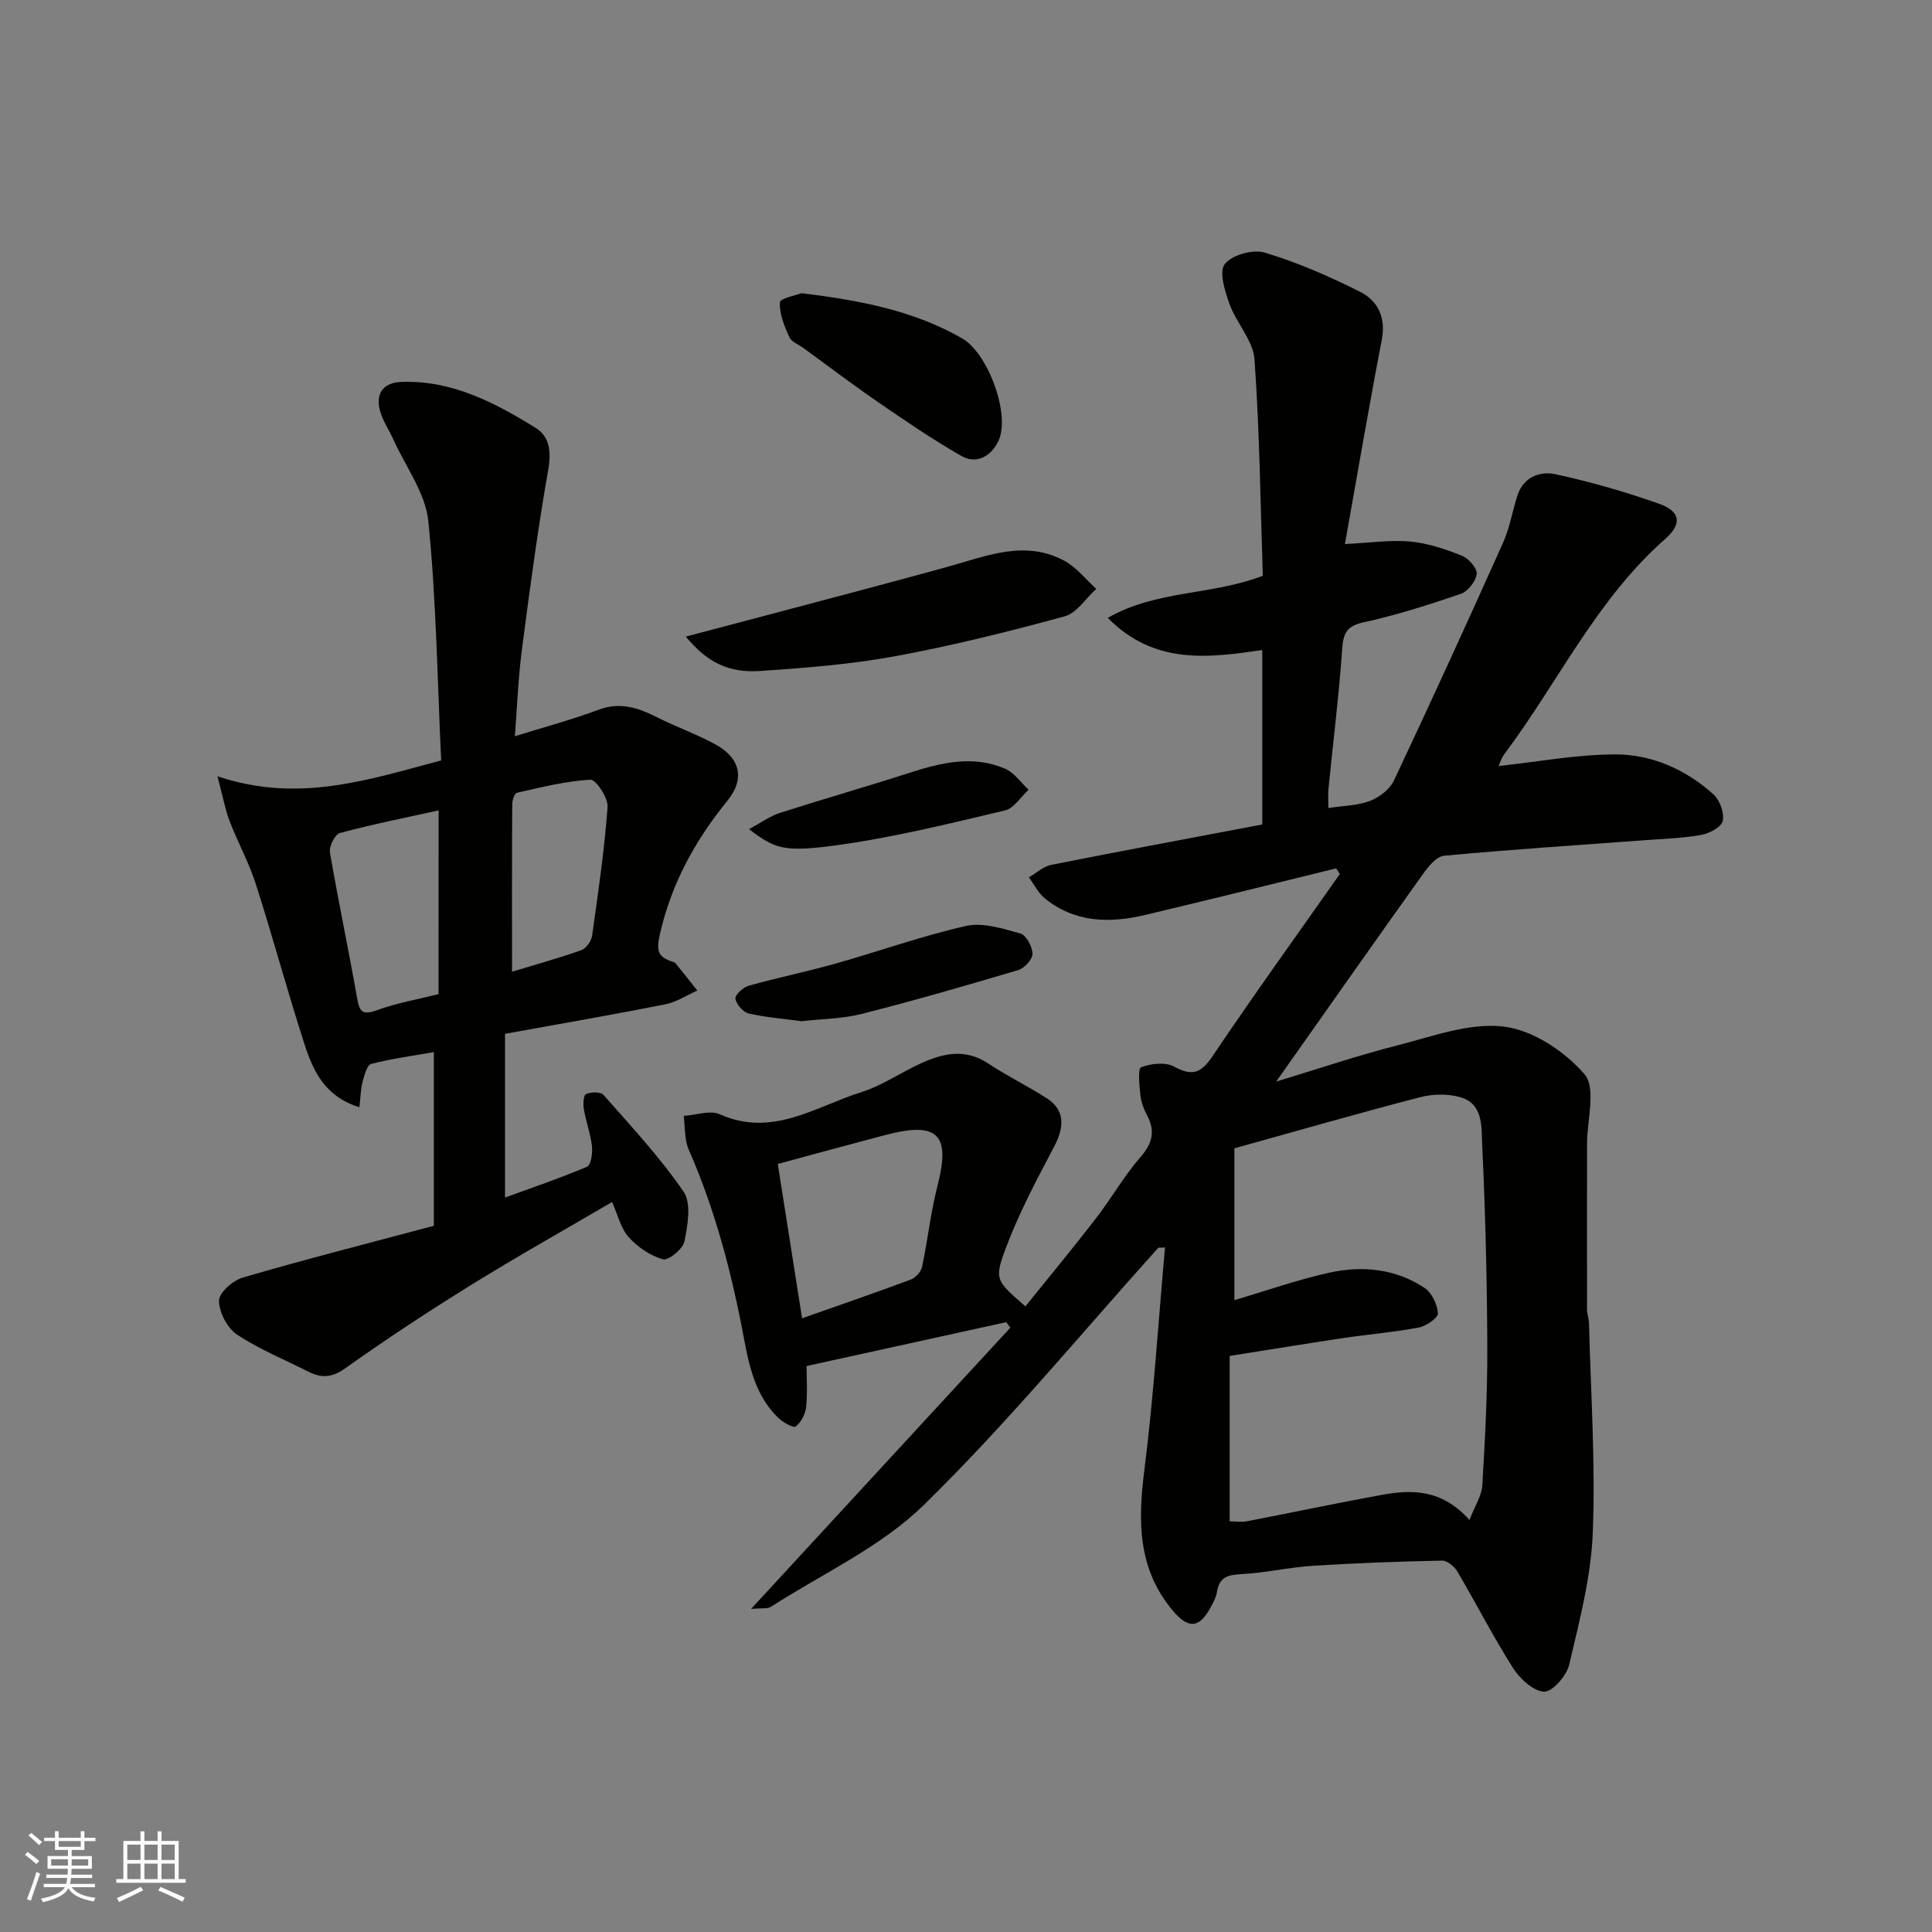
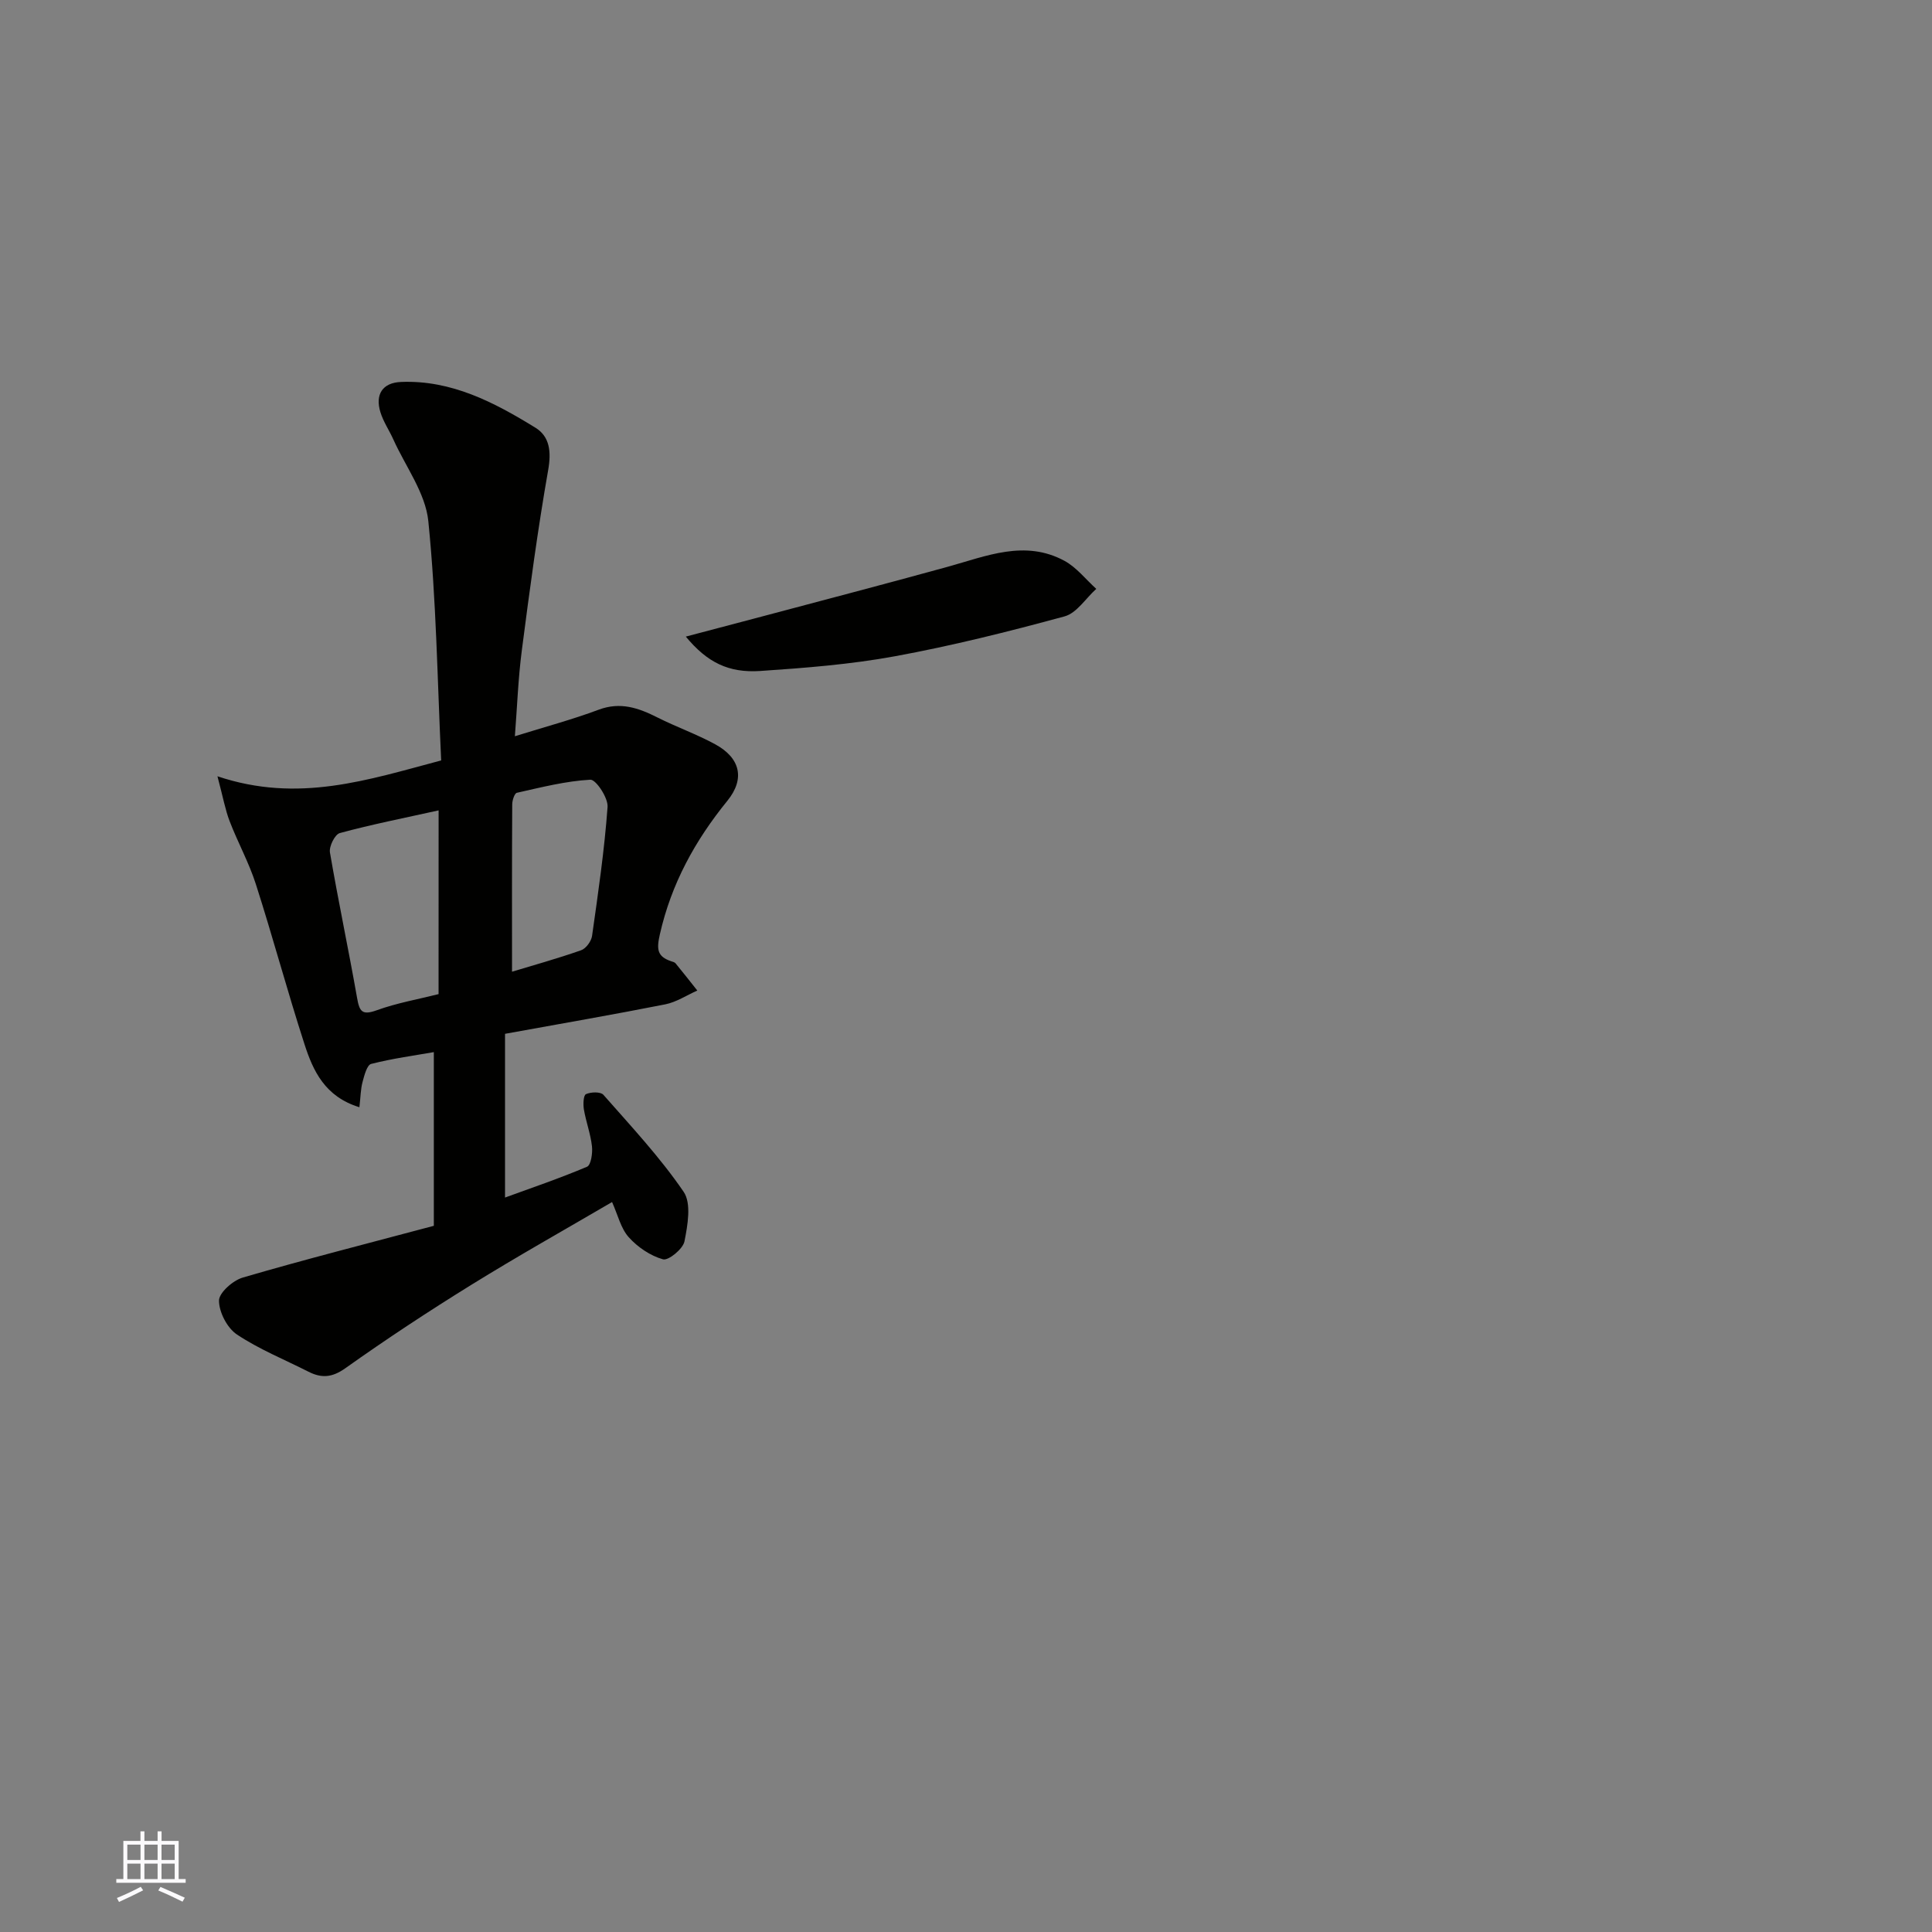
<svg xmlns="http://www.w3.org/2000/svg" enable-background="new 0 0 400 400" viewBox="0 0 400 400">
  <rect x="0" y="0" width="400" height="400" fill="#808080" stroke="none" />
  <g fill="#010100">
-     <path d="m239.82 258.33c-16.07 17.85-31.4 36.47-48.53 53.24-8.91 8.72-20.98 14.22-31.68 21.1-.73.47-1.91.23-4.11.44 18.35-19.9 36.01-39.06 53.67-58.22-.28-.38-.55-.77-.83-1.15-13.61 2.99-27.22 5.98-41.35 9.08 0 2.61.22 5.59-.1 8.52-.16 1.45-1.04 3.15-2.15 4-.49.37-2.63-.85-3.6-1.78-4.58-4.41-5.98-10.37-7.08-16.27-2.51-13.5-5.94-26.68-11.47-39.29-.91-2.07-.72-4.63-1.04-6.96 2.51-.16 5.44-1.25 7.48-.34 10.89 4.87 19.86-1.61 29.34-4.6 4.29-1.35 8.14-4.06 12.28-5.94 4.58-2.08 9.17-3.15 13.91 0 3.94 2.61 8.23 4.69 12.2 7.25 3.61 2.32 3.71 5.76 1.55 9.86-3.68 7-7.44 14.04-10.18 21.42-2.36 6.35-1.76 6.57 4.17 11.78 4.89-6.08 9.86-12.08 14.62-18.24 3.19-4.13 5.79-8.74 9.2-12.66 2.5-2.88 3.11-5.4 1.34-8.71-.68-1.27-1.21-2.74-1.36-4.16-.21-1.98-.55-5.46.15-5.73 2.05-.79 5.03-1.13 6.83-.14 3.86 2.11 5.65 1.29 8.05-2.28 8.53-12.69 17.49-25.1 26.28-37.61-.26-.38-.52-.76-.78-1.15-13.19 3.23-26.36 6.52-39.58 9.65-7.34 1.74-14.52 1.6-20.73-3.44-1.37-1.12-2.22-2.89-3.3-4.36 1.54-.89 2.98-2.25 4.63-2.58 14.35-2.85 28.74-5.52 43.69-8.36 0-12.18 0-24.09 0-36.11-10.9 1.56-22.25 3.21-31.99-6.66 10.06-5.79 21.34-4.61 32.1-8.72-.49-14.7-.65-29.79-1.72-44.81-.28-3.9-3.73-7.49-5.16-11.43-.96-2.66-2.23-6.68-1-8.29 1.45-1.89 5.83-3.12 8.26-2.39 6.82 2.06 13.47 4.94 19.84 8.17 3.59 1.82 5.3 5.28 4.42 9.86-2.68 13.92-5.06 27.91-7.64 42.32 5.18-.25 9.41-.9 13.54-.52 3.64.34 7.27 1.58 10.69 2.94 1.38.55 3.19 2.61 3.05 3.78-.18 1.52-1.83 3.61-3.31 4.12-6.59 2.26-13.28 4.39-20.08 5.88-3.53.77-4.23 2.24-4.46 5.56-.67 9.65-1.88 19.26-2.83 28.89-.13 1.31-.02 2.64-.02 4 3-.46 5.97-.48 8.58-1.46 1.93-.73 4.1-2.37 4.96-4.18 7.72-16.35 15.23-32.8 22.63-49.3 1.38-3.08 1.92-6.53 2.97-9.77 1.23-3.81 4.65-5.09 7.8-4.41 7.27 1.56 14.47 3.64 21.48 6.11 4.42 1.56 4.92 4.13 1.33 7.29-14.26 12.54-22.21 29.74-33.33 44.58-.65.87-.96 1.99-1.18 2.45 7.93-.86 15.98-2.37 24.03-2.41 7.63-.04 14.68 3.09 20.44 8.26 1.33 1.19 2.3 3.87 1.93 5.53-.29 1.28-2.83 2.61-4.54 2.9-4.03.7-8.16.81-12.26 1.12-13.63 1.02-27.27 1.89-40.88 3.17-1.61.15-3.32 2.29-4.45 3.89-9.95 13.92-19.77 27.92-30.32 42.87 9.05-2.74 16.96-5.43 25.03-7.48 7.28-1.85 14.96-4.76 22.07-3.91 6.02.72 12.66 5.13 16.74 9.88 2.45 2.85.52 9.48.52 14.41 0 11.43-.02 22.85 0 34.28 0 .97.39 1.94.41 2.91.36 14.43 1.35 28.9.78 43.29-.36 9.17-2.77 18.31-4.88 27.33-.53 2.29-3.48 5.67-5.2 5.6-2.25-.09-5.03-2.7-6.46-4.94-4.11-6.46-7.59-13.31-11.48-19.91-.62-1.05-2.1-2.3-3.16-2.28-8.93.18-17.87.5-26.79 1.07-4.89.31-9.73 1.46-14.62 1.71-2.83.15-4.75.54-5.22 3.7-.16 1.09-.76 2.15-1.29 3.16-2.39 4.48-4.71 4.52-7.98.57-7.13-8.61-7.1-18.34-5.78-28.8 1.94-15.35 2.91-30.82 4.29-46.24-.47.01-.92.03-1.38.05zm64.42 56.36c1.1-2.88 2.53-5 2.66-7.19.57-9.57 1.07-19.16 1.03-28.75-.06-13.92-.4-27.85-1.06-41.76-.17-3.57.29-8.43-4.49-9.82-2.6-.76-5.77-.68-8.42.01-12.68 3.29-25.28 6.93-38.39 10.57v31.43c6.52-1.92 12.94-4.19 19.53-5.66 6.9-1.54 13.82-.88 19.87 3.15 1.49 1 2.62 3.41 2.73 5.25.06.92-2.41 2.63-3.93 2.92-5.13.98-10.36 1.4-15.53 2.17-7.71 1.15-15.4 2.42-23.65 3.72v34.25c1.3 0 2.5.19 3.62-.03 9.27-1.78 18.51-3.74 27.8-5.44 6.26-1.14 12.44-1.26 18.23 5.18zm-138.18-41.75c7.81-2.75 15.19-5.29 22.51-8.02.99-.37 2.11-1.6 2.33-2.62 1.19-5.57 1.78-11.29 3.2-16.8 2.71-10.5.24-13.43-10.83-10.5-7.46 1.97-14.91 4-22.24 5.98 1.75 11.17 3.37 21.43 5.03 31.96z" />
    <path d="m89.82 253.79c0-11.91 0-23.53 0-35.96-3.86.68-8.48 1.3-12.97 2.44-.87.22-1.43 2.39-1.79 3.75-.4 1.49-.4 3.09-.65 5.22-7.15-2.19-9.59-7.54-11.37-13.05-3.55-10.97-6.54-22.13-10.06-33.11-1.43-4.48-3.75-8.66-5.44-13.07-.9-2.34-1.34-4.85-2.52-9.29 16.76 5.63 31.18.73 46.32-3.28-.79-16.56-1-33.13-2.66-49.54-.59-5.82-4.7-11.28-7.23-16.89-.86-1.91-2.08-3.69-2.69-5.67-1.13-3.67.43-6.11 4.26-6.26 10.45-.43 19.32 4.23 27.83 9.47 2.97 1.83 3.31 4.96 2.65 8.73-2.18 12.39-3.84 24.87-5.46 37.35-.76 5.84-.97 11.76-1.44 17.8 6.23-1.94 11.88-3.45 17.34-5.49 4.51-1.69 8.26-.37 12.17 1.6 3.93 1.98 8.12 3.46 11.97 5.56 5.16 2.81 6.24 7.11 2.51 11.7-6.7 8.24-11.6 17.17-13.97 27.63-.7 3.09-.59 4.6 2.35 5.59.31.1.7.19.89.42 1.53 1.86 3.02 3.76 4.51 5.64-2.21.98-4.33 2.4-6.64 2.86-10.72 2.12-21.49 3.98-33.17 6.1v33.9c5.28-1.93 11.22-3.94 16.98-6.38.82-.35 1.18-2.83 1.02-4.24-.29-2.57-1.23-5.05-1.67-7.61-.18-1.06-.11-2.94.43-3.18 1.02-.46 3.02-.53 3.61.14 5.74 6.53 11.73 12.93 16.61 20.08 1.64 2.4.83 6.92.17 10.27-.31 1.56-3.32 4.02-4.44 3.71-2.62-.73-5.25-2.52-7.1-4.58-1.64-1.83-2.24-4.59-3.45-7.28-9.88 5.78-19.63 11.25-29.12 17.13-8.87 5.49-17.59 11.23-26.09 17.27-2.76 1.96-4.94 2.1-7.66.72-4.97-2.52-10.2-4.63-14.8-7.7-2.01-1.34-3.7-4.6-3.71-7-.01-1.63 2.87-4.18 4.91-4.78 12.65-3.7 25.43-6.95 39.57-10.72zm.99-86.01c-7.23 1.6-13.9 2.92-20.46 4.7-1.01.27-2.25 2.76-2.04 4 1.72 10.07 3.85 20.07 5.62 30.13.49 2.78 1.01 3.66 4.05 2.56 4.19-1.52 8.64-2.29 12.82-3.35.01-12.87.01-25.12.01-38.04zm15.2 33.4c4.26-1.29 9.34-2.7 14.3-4.44 1.01-.35 2.11-1.86 2.27-2.97 1.26-8.88 2.56-17.77 3.21-26.7.14-1.88-2.41-5.7-3.56-5.64-5.11.28-10.18 1.58-15.22 2.71-.49.11-.96 1.57-.96 2.41-.07 11.54-.04 23.08-.04 34.63z" />
    <path d="m141.99 131.8c5.29-1.39 9.74-2.56 14.18-3.74 13.35-3.56 26.72-7.04 40.03-10.71 8.01-2.21 15.98-5.67 24.18-1.24 2.51 1.36 4.41 3.84 6.59 5.81-2.18 1.96-4.05 5.02-6.58 5.7-11.61 3.16-23.32 6.09-35.15 8.26-9.16 1.68-18.53 2.41-27.85 3.04-6.55.43-10.98-1.77-15.4-7.12z" />
-     <path d="m165.94 60.7c12.34 1.51 23.34 3.65 33.29 9.38 5.33 3.07 9.98 15.68 7.53 21.11-1.35 2.99-4.38 5.12-7.72 3.21-5.89-3.36-11.52-7.22-17.12-11.06-5.25-3.6-10.32-7.46-15.47-11.21-1.05-.77-2.57-1.33-3.04-2.36-1.03-2.27-2.06-4.81-1.94-7.18.04-.83 3.45-1.49 4.47-1.89z" />
-     <path d="m165.99 211.43c-3.54-.48-7.31-.77-10.97-1.6-1.15-.26-2.53-1.85-2.76-3.04-.14-.73 1.56-2.37 2.7-2.69 5.93-1.67 11.99-2.9 17.92-4.57 9.06-2.55 17.97-5.76 27.13-7.82 3.49-.78 7.62.55 11.27 1.57 1.2.34 2.47 2.74 2.49 4.2.01 1.15-1.68 2.98-2.95 3.36-10.73 3.2-21.49 6.3-32.34 9.06-3.94 1.02-8.13 1.03-12.49 1.53z" />
-     <path d="m155.06 171.67c2.58-1.38 4.38-2.71 6.39-3.36 8.95-2.87 17.99-5.45 26.93-8.33 6.55-2.1 13.12-3.69 19.73-.82 1.89.82 3.25 2.87 4.85 4.35-1.62 1.47-3.02 3.84-4.88 4.28-11.2 2.65-22.42 5.43-33.79 7.06-12.08 1.72-13.68.97-19.23-3.18z" />
  </g>
-   <path d="m5.17 384 .55-.58c.85.61 1.65 1.24 2.4 1.87l-.59.64c-.83-.73-1.62-1.37-2.36-1.93m1.22 9.53-.82-.34c.71-1.76 1.37-3.64 1.98-5.63.24.13.5.25.76.36-.6 1.67-1.24 3.54-1.92 5.61m-.5-13.5.57-.54c.56.44 1.31 1.06 2.26 1.87l-.64.64c-.68-.66-1.41-1.32-2.19-1.97m3.25.46h2.24v-1.36h.77v1.36h4.57v-1.36h.76v1.36h2.28v.69h-2.28v1.84h-2.64v1.26h4.18v2.64h-4.21c0 .45-.02.86-.05 1.21h4.32v.69h-4.38c-.04.34-.1.75-.19 1.22h5.15v.69h-4.82c.87 1.19 2.51 1.92 4.93 2.19-.17.31-.3.57-.37.76-2.77-.49-4.52-1.41-5.26-2.76-.56 1.26-2.3 2.23-5.24 2.9-.12-.24-.26-.48-.43-.72 2.73-.55 4.38-1.34 4.96-2.38h-4.38v-.69h4.65c.1-.38.17-.79.21-1.22h-4.32v-.69h4.4c.03-.34.05-.75.05-1.21h-4.2v-2.64h4.23v-1.26h-2.69v-1.84h-2.24zm1.46 4.46v1.29h3.45c.01-.4.02-.57.01-.53v-.32-.45h-3.46zm1.55-2.59h4.57v-1.19h-4.57zm6.11 2.59h-3.42v.77c-.01.19-.01.37-.02.53h3.44z" fill="#fbfafc" />
  <path d="m32.63 379.16h.82v1.98h3.54v7.89h1.45v.78h-14.36v-.78h1.46v-7.89h3.54v-1.98h.82v1.98h2.73zm-3.49 11.48.5.73c-1.61.82-3.28 1.63-5 2.41-.13-.27-.28-.55-.44-.82 1.75-.72 3.4-1.49 4.94-2.32m-2.78-5.55h2.73v-3.18h-2.73zm0 3.95h2.73v-3.2h-2.73zm3.54-3.95h2.73v-3.18h-2.73zm0 3.95h2.73v-3.2h-2.73zm7.89 4.68c-1.84-.92-3.51-1.7-5.02-2.32l.45-.73c1.89.8 3.57 1.55 5.04 2.23zm-1.62-11.81h-2.73v3.18h2.73zm-2.73 7.13h2.73v-3.2h-2.73z" fill="#fbfafc" />
</svg>